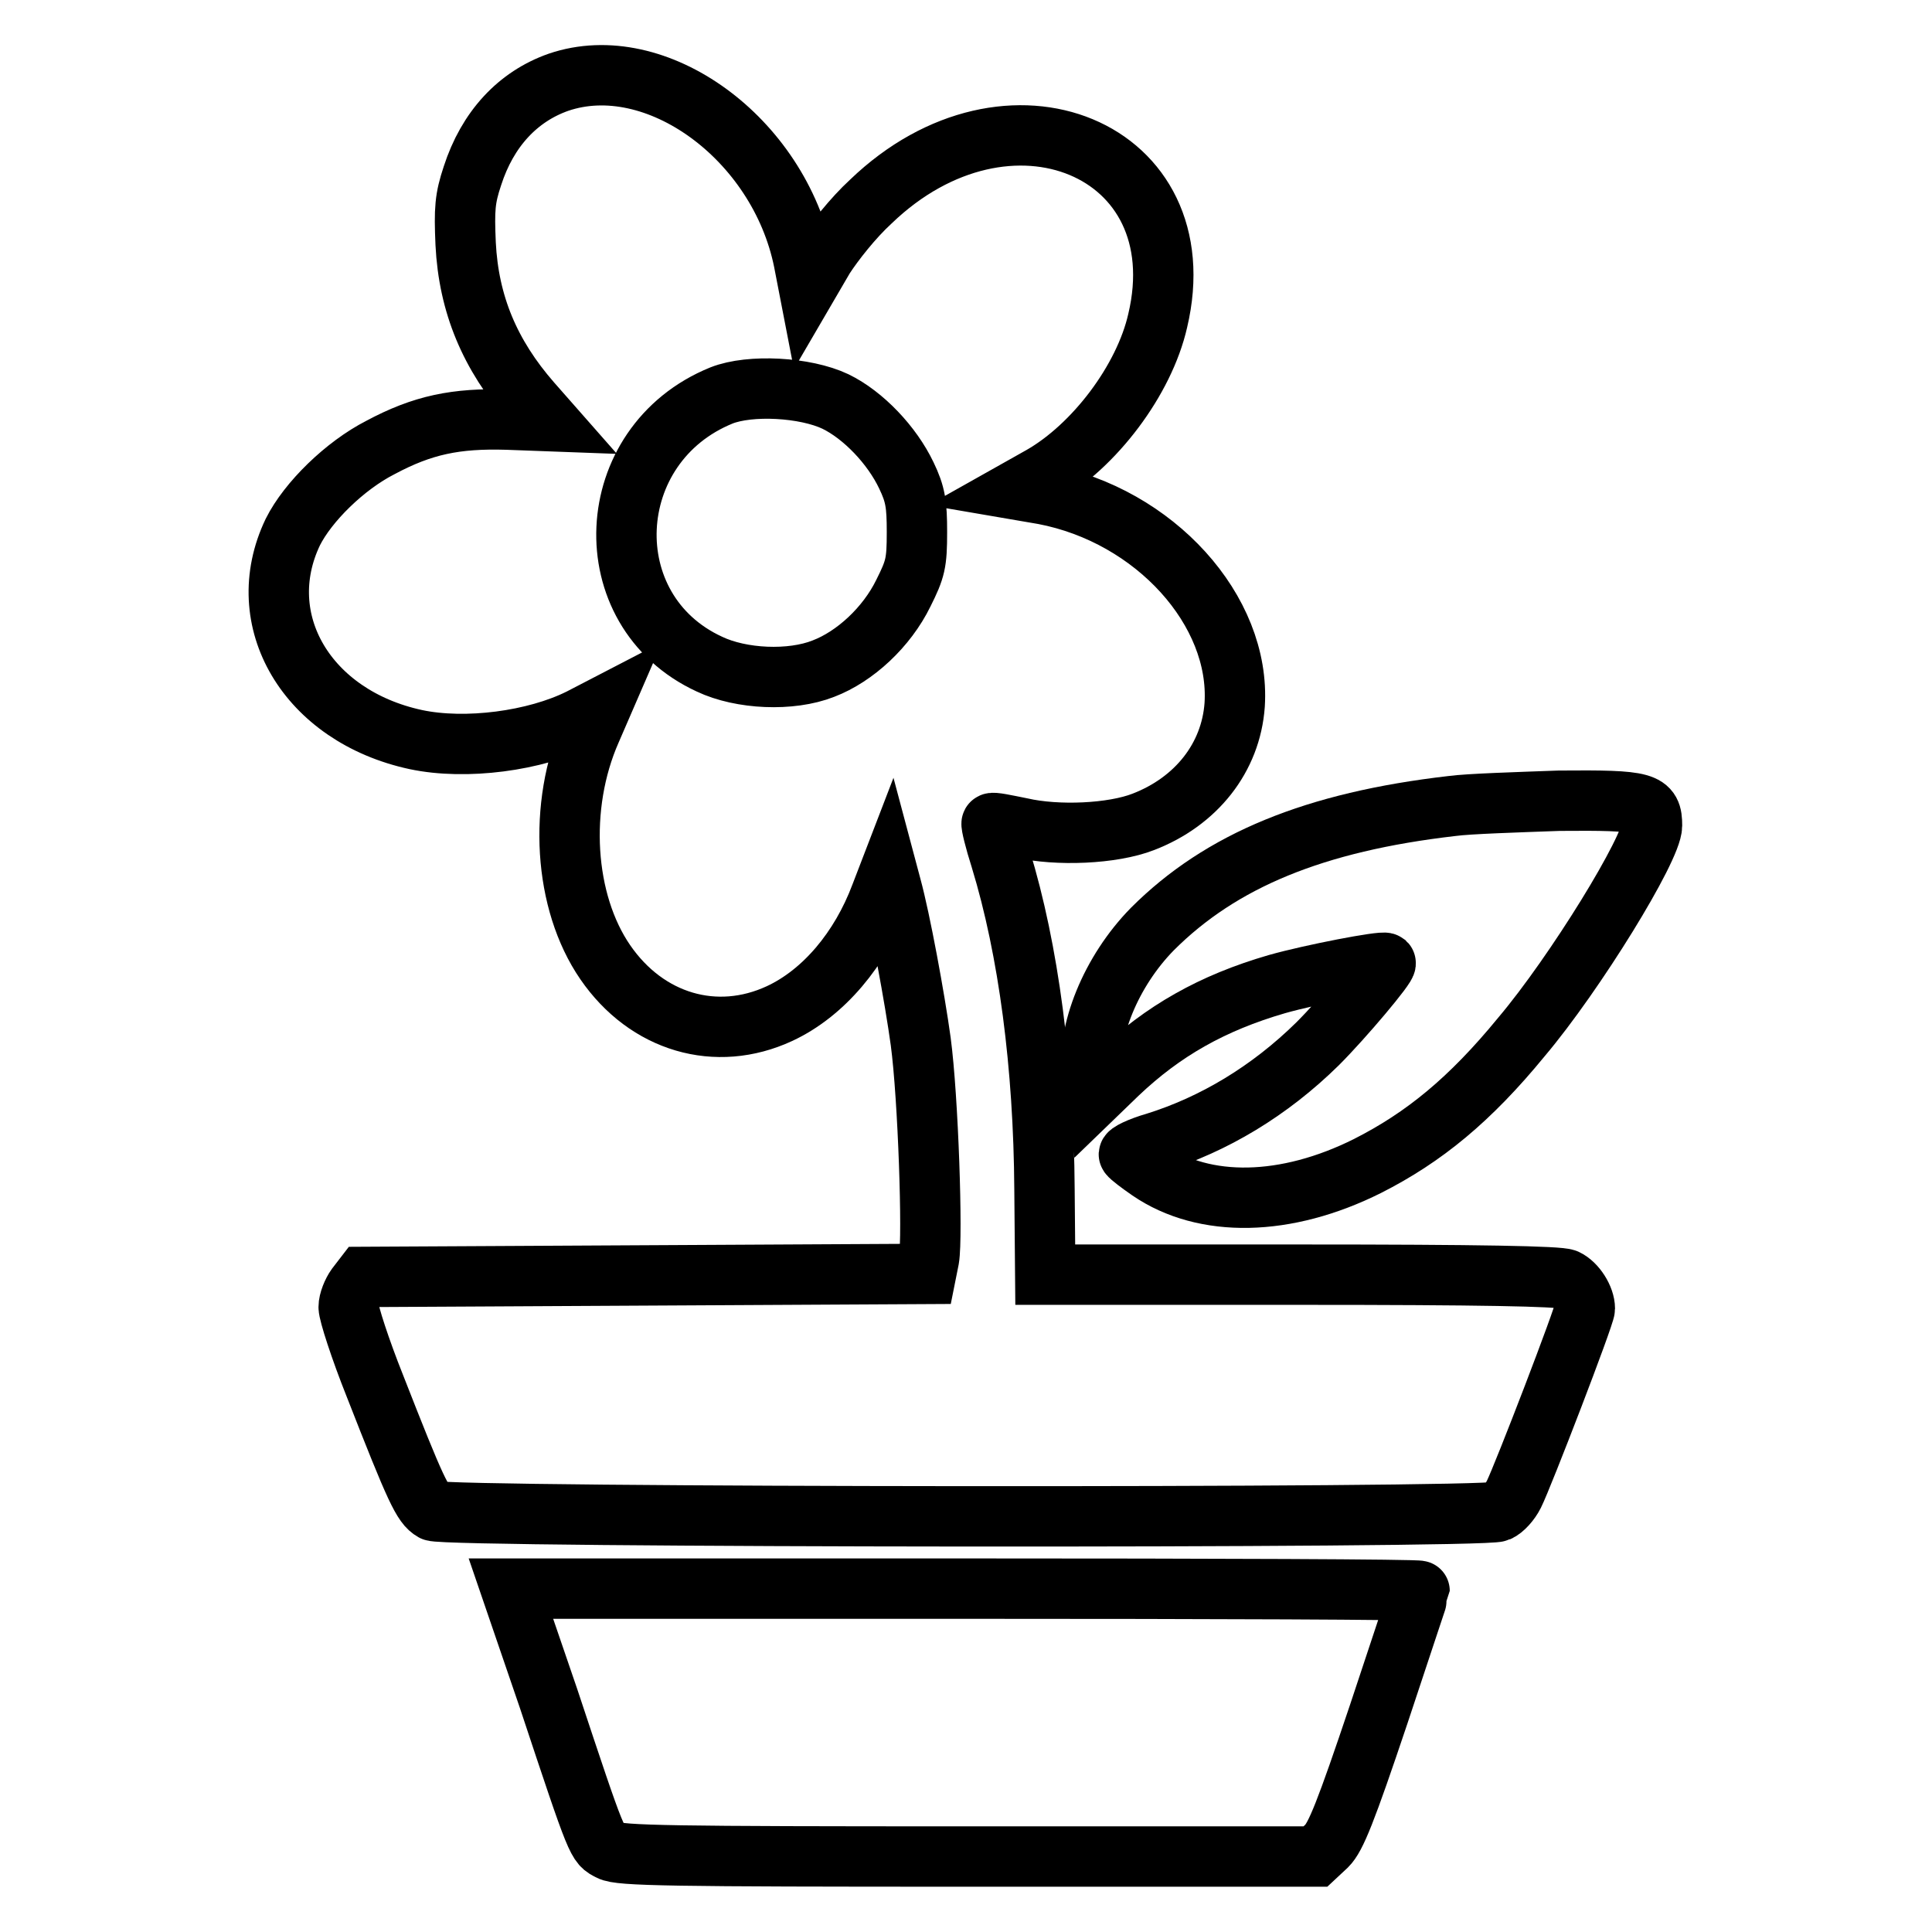
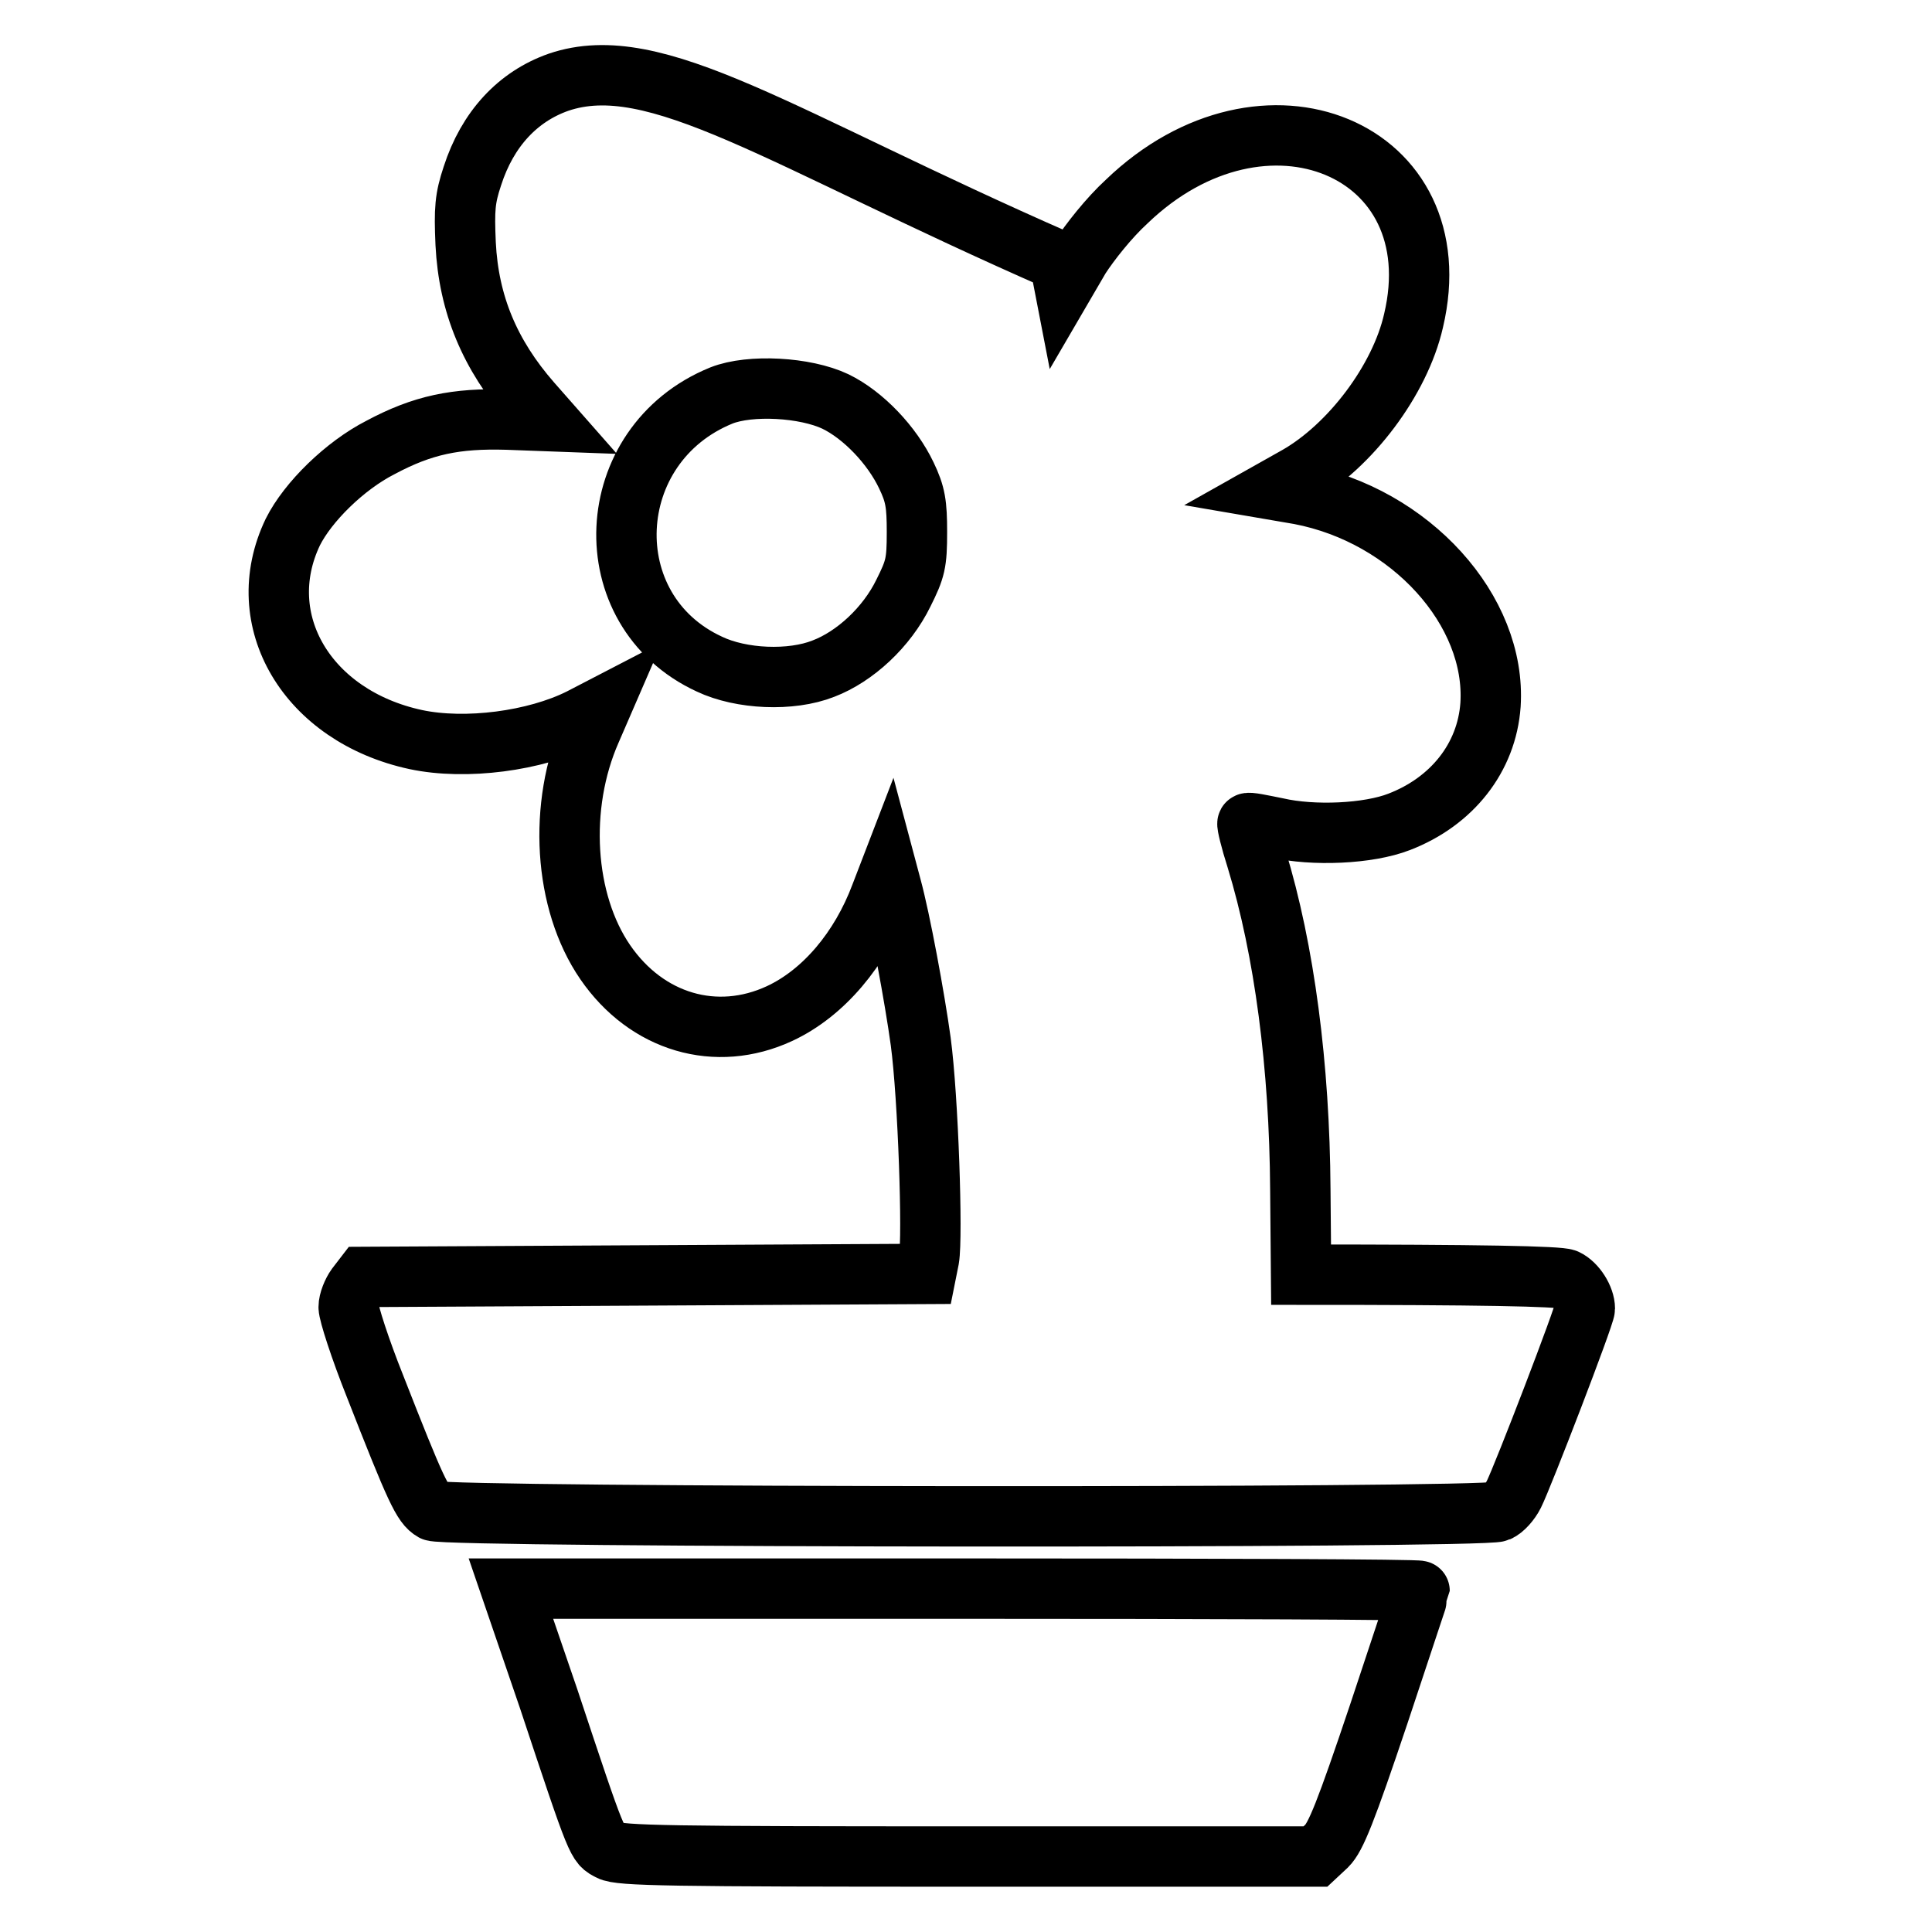
<svg xmlns="http://www.w3.org/2000/svg" version="1.1" x="0px" y="0px" viewBox="0 0 256 256" enable-background="new 0 0 256 256" xml:space="preserve">
  <g>
    <g>
      <g>
-         <path stroke-width="8" fill-opacity="0" stroke="#000000" d="M74,10.9c-5.4,1.9-9.4,6.2-11.4,12.4c-1,3-1.1,4.4-0.9,9c0.4,8,3.2,14.7,8.7,21l2.2,2.5l-5.4-0.2c-6.8-0.2-11.2,0.7-16.8,3.7c-4.7,2.4-9.6,7.2-11.6,11.2c-5.6,11.7,1.9,24.4,16.3,27.5c6.6,1.4,15.8,0.2,21.8-2.8l2.7-1.4l-1.3,3c-4.4,10-3.6,22.7,1.9,30.7c5.5,8,14.7,10.7,23.1,6.8c5.8-2.7,10.7-8.5,13.4-15.7l1-2.6l0.4,1.5c1.2,4.4,3.1,14.7,3.9,20.5c1,7.5,1.6,25.9,1.1,28.8l-0.4,2L85.5,169l-37.3,0.2l-1,1.3c-0.5,0.7-1,1.9-1,2.7c0,0.8,1.5,5.5,3.5,10.5c5.4,13.8,6.3,15.7,7.7,16.5c1.8,0.9,139.1,1,141.1,0.1c0.7-0.3,1.6-1.3,2.1-2.3c1.2-2.4,9.4-23.7,9.4-24.6c0-1.4-1.2-3.3-2.5-3.9c-0.9-0.4-11.4-0.6-35.1-0.6h-33.9l-0.1-11.3c-0.1-16.3-2.1-31.7-5.8-43.8c-0.8-2.5-1.3-4.6-1.2-4.7c0.1-0.2,1.9,0.2,3.9,0.6c4.8,1.1,12.1,0.8,16.2-0.8c7-2.7,11.6-8.5,12.1-15.5c0.8-12.5-10.6-25.1-25.3-27.9l-3.5-0.6l3.2-1.8c7-4,13.6-12.7,15.4-20.6c5.4-22.8-19.8-33.3-38-15.8c-2.4,2.2-4.9,5.4-6.2,7.4l-2.1,3.6l-0.6-3.1C103.2,18.3,86.9,6.5,74,10.9z M110.7,53.2c3.7,1.8,7.5,5.8,9.4,9.8c1.2,2.5,1.4,3.8,1.4,7.5c0,4.1-0.2,4.9-1.8,8.1c-2.2,4.5-6.4,8.4-10.6,10C104.8,90.3,98.2,90,94,88c-15.4-7.1-14.4-29.1,1.6-35.6C99.4,50.9,106.7,51.3,110.7,53.2z" />
-         <path stroke-width="8" fill-opacity="0" stroke="#000000" d="M192.4,106.8c-18.2,2.1-30.6,7.2-39.7,16.3c-5.5,5.6-8.8,13.7-8,19.6l0.4,2.5l3-2.9c6-5.7,12.5-9.4,21.1-11.9c4.6-1.3,14-3.1,14.4-2.8c0.3,0.3-5.6,7.3-9,10.7c-6.4,6.3-13.8,10.7-21.5,13.1c-2.1,0.6-3.7,1.4-3.5,1.6c0.2,0.3,1.4,1.2,2.7,2.1c7.3,5,18.1,4.8,28.9-0.6c7.5-3.8,13.6-8.8,20.4-17.1c7.1-8.4,17.3-25,17.3-28c0-3.1-0.8-3.4-12.3-3.3C201.1,106.3,194.6,106.5,192.4,106.8z" />
+         <path stroke-width="8" fill-opacity="0" stroke="#000000" d="M74,10.9c-5.4,1.9-9.4,6.2-11.4,12.4c-1,3-1.1,4.4-0.9,9c0.4,8,3.2,14.7,8.7,21l2.2,2.5l-5.4-0.2c-6.8-0.2-11.2,0.7-16.8,3.7c-4.7,2.4-9.6,7.2-11.6,11.2c-5.6,11.7,1.9,24.4,16.3,27.5c6.6,1.4,15.8,0.2,21.8-2.8l2.7-1.4l-1.3,3c-4.4,10-3.6,22.7,1.9,30.7c5.5,8,14.7,10.7,23.1,6.8c5.8-2.7,10.7-8.5,13.4-15.7l1-2.6l0.4,1.5c1.2,4.4,3.1,14.7,3.9,20.5c1,7.5,1.6,25.9,1.1,28.8l-0.4,2L85.5,169l-37.3,0.2l-1,1.3c-0.5,0.7-1,1.9-1,2.7c0,0.8,1.5,5.5,3.5,10.5c5.4,13.8,6.3,15.7,7.7,16.5c1.8,0.9,139.1,1,141.1,0.1c0.7-0.3,1.6-1.3,2.1-2.3c1.2-2.4,9.4-23.7,9.4-24.6c0-1.4-1.2-3.3-2.5-3.9c-0.9-0.4-11.4-0.6-35.1-0.6l-0.1-11.3c-0.1-16.3-2.1-31.7-5.8-43.8c-0.8-2.5-1.3-4.6-1.2-4.7c0.1-0.2,1.9,0.2,3.9,0.6c4.8,1.1,12.1,0.8,16.2-0.8c7-2.7,11.6-8.5,12.1-15.5c0.8-12.5-10.6-25.1-25.3-27.9l-3.5-0.6l3.2-1.8c7-4,13.6-12.7,15.4-20.6c5.4-22.8-19.8-33.3-38-15.8c-2.4,2.2-4.9,5.4-6.2,7.4l-2.1,3.6l-0.6-3.1C103.2,18.3,86.9,6.5,74,10.9z M110.7,53.2c3.7,1.8,7.5,5.8,9.4,9.8c1.2,2.5,1.4,3.8,1.4,7.5c0,4.1-0.2,4.9-1.8,8.1c-2.2,4.5-6.4,8.4-10.6,10C104.8,90.3,98.2,90,94,88c-15.4-7.1-14.4-29.1,1.6-35.6C99.4,50.9,106.7,51.3,110.7,53.2z" />
        <path stroke-width="8" fill-opacity="0" stroke="#000000" d="M72.7,225.1c6.6,19.9,6.4,19.2,8.1,20.1c1.3,0.7,8,0.8,47.5,0.8h46l1.5-1.4c1.2-1.2,2.5-4.4,6.9-17.5c2.9-8.8,5.4-16.2,5.4-16.3c0-0.2-27.1-0.3-60.2-0.3H67.7L72.7,225.1z" />
      </g>
    </g>
  </g>
</svg>